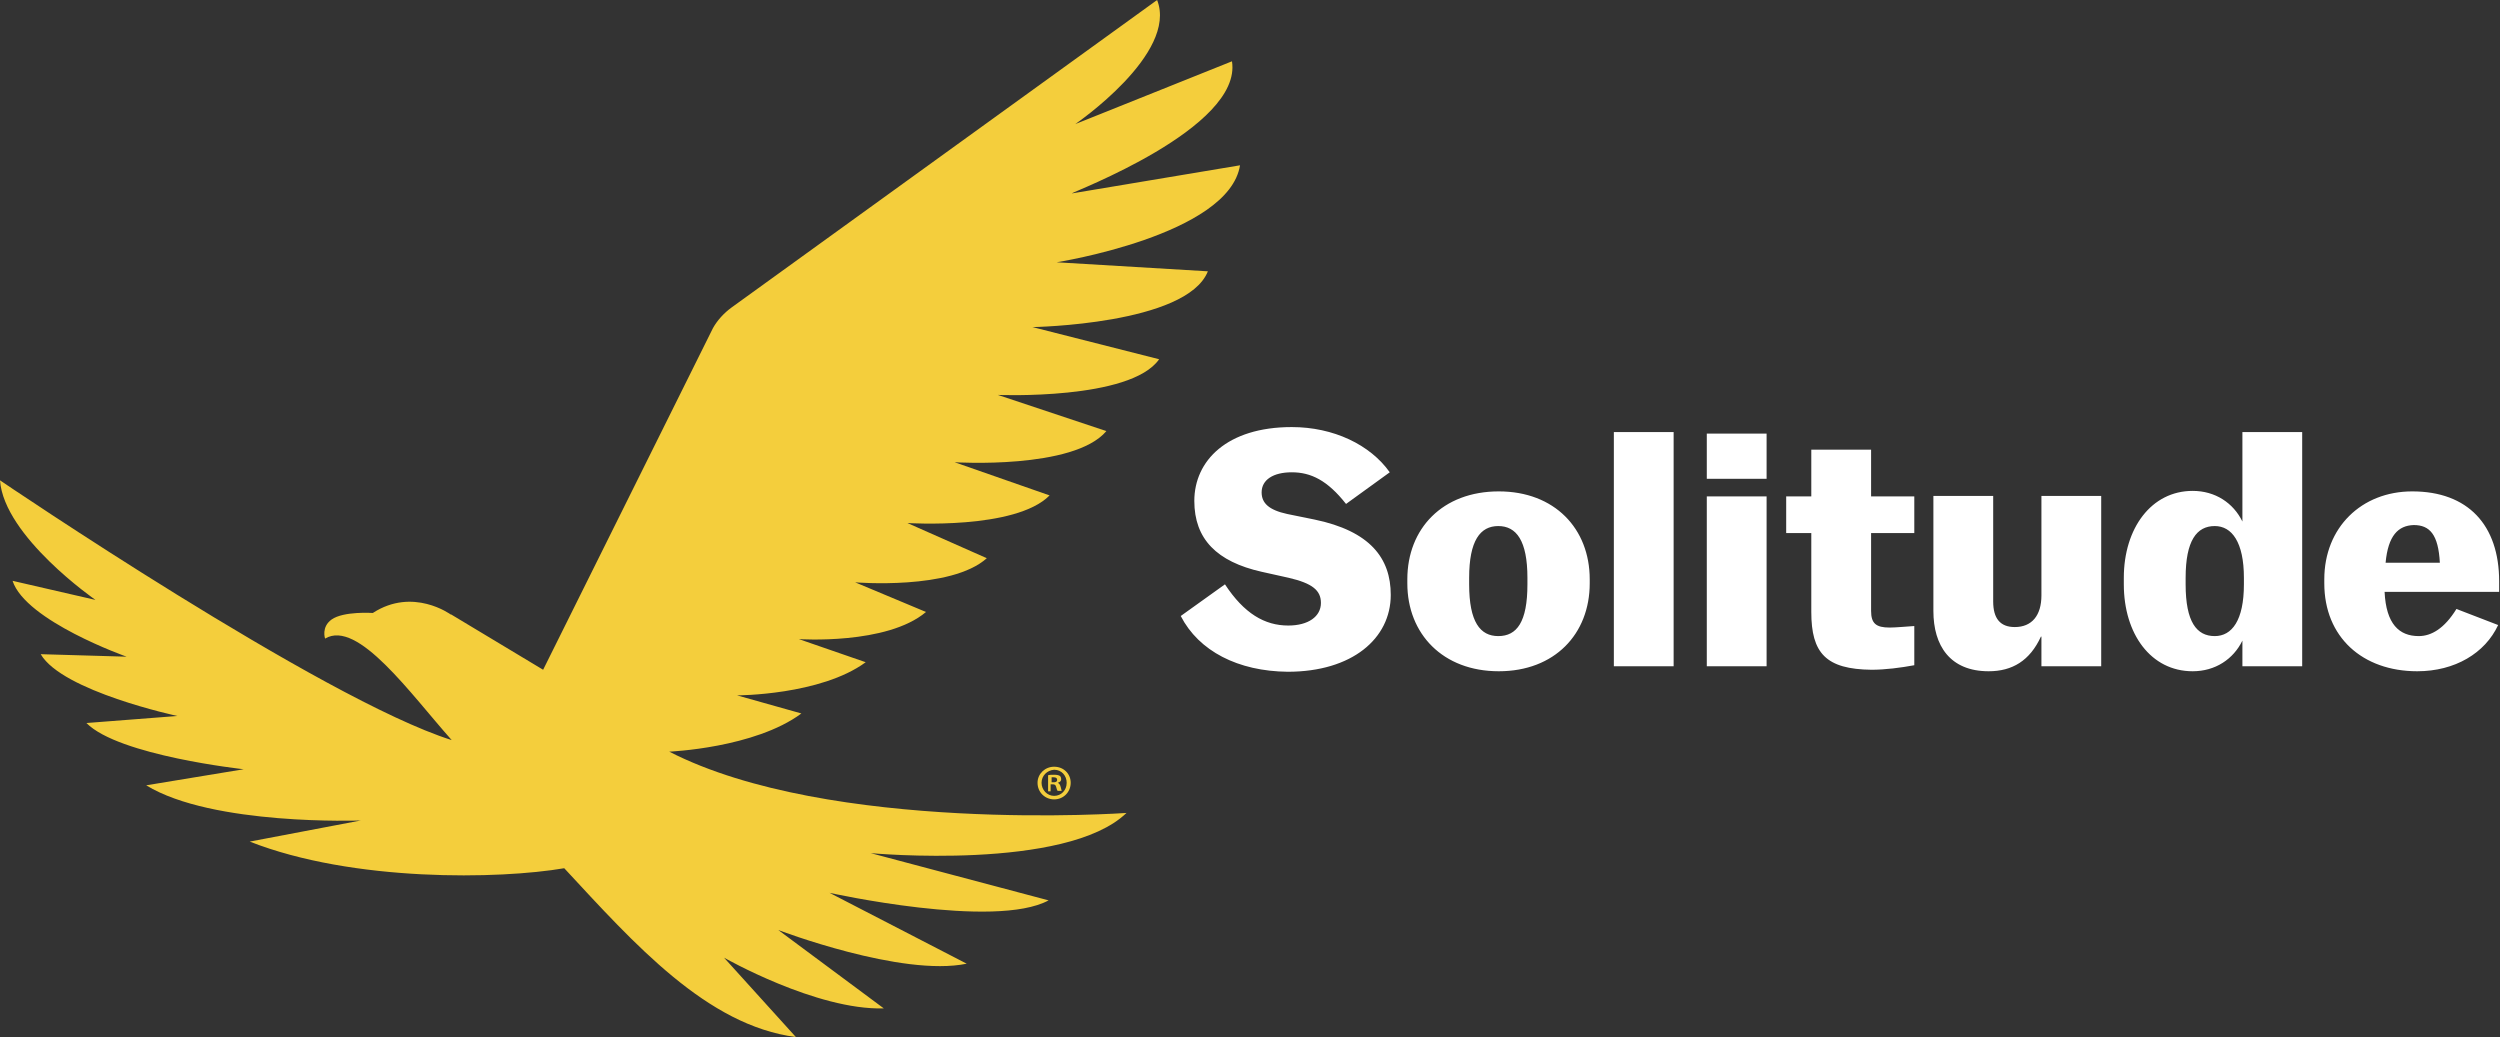
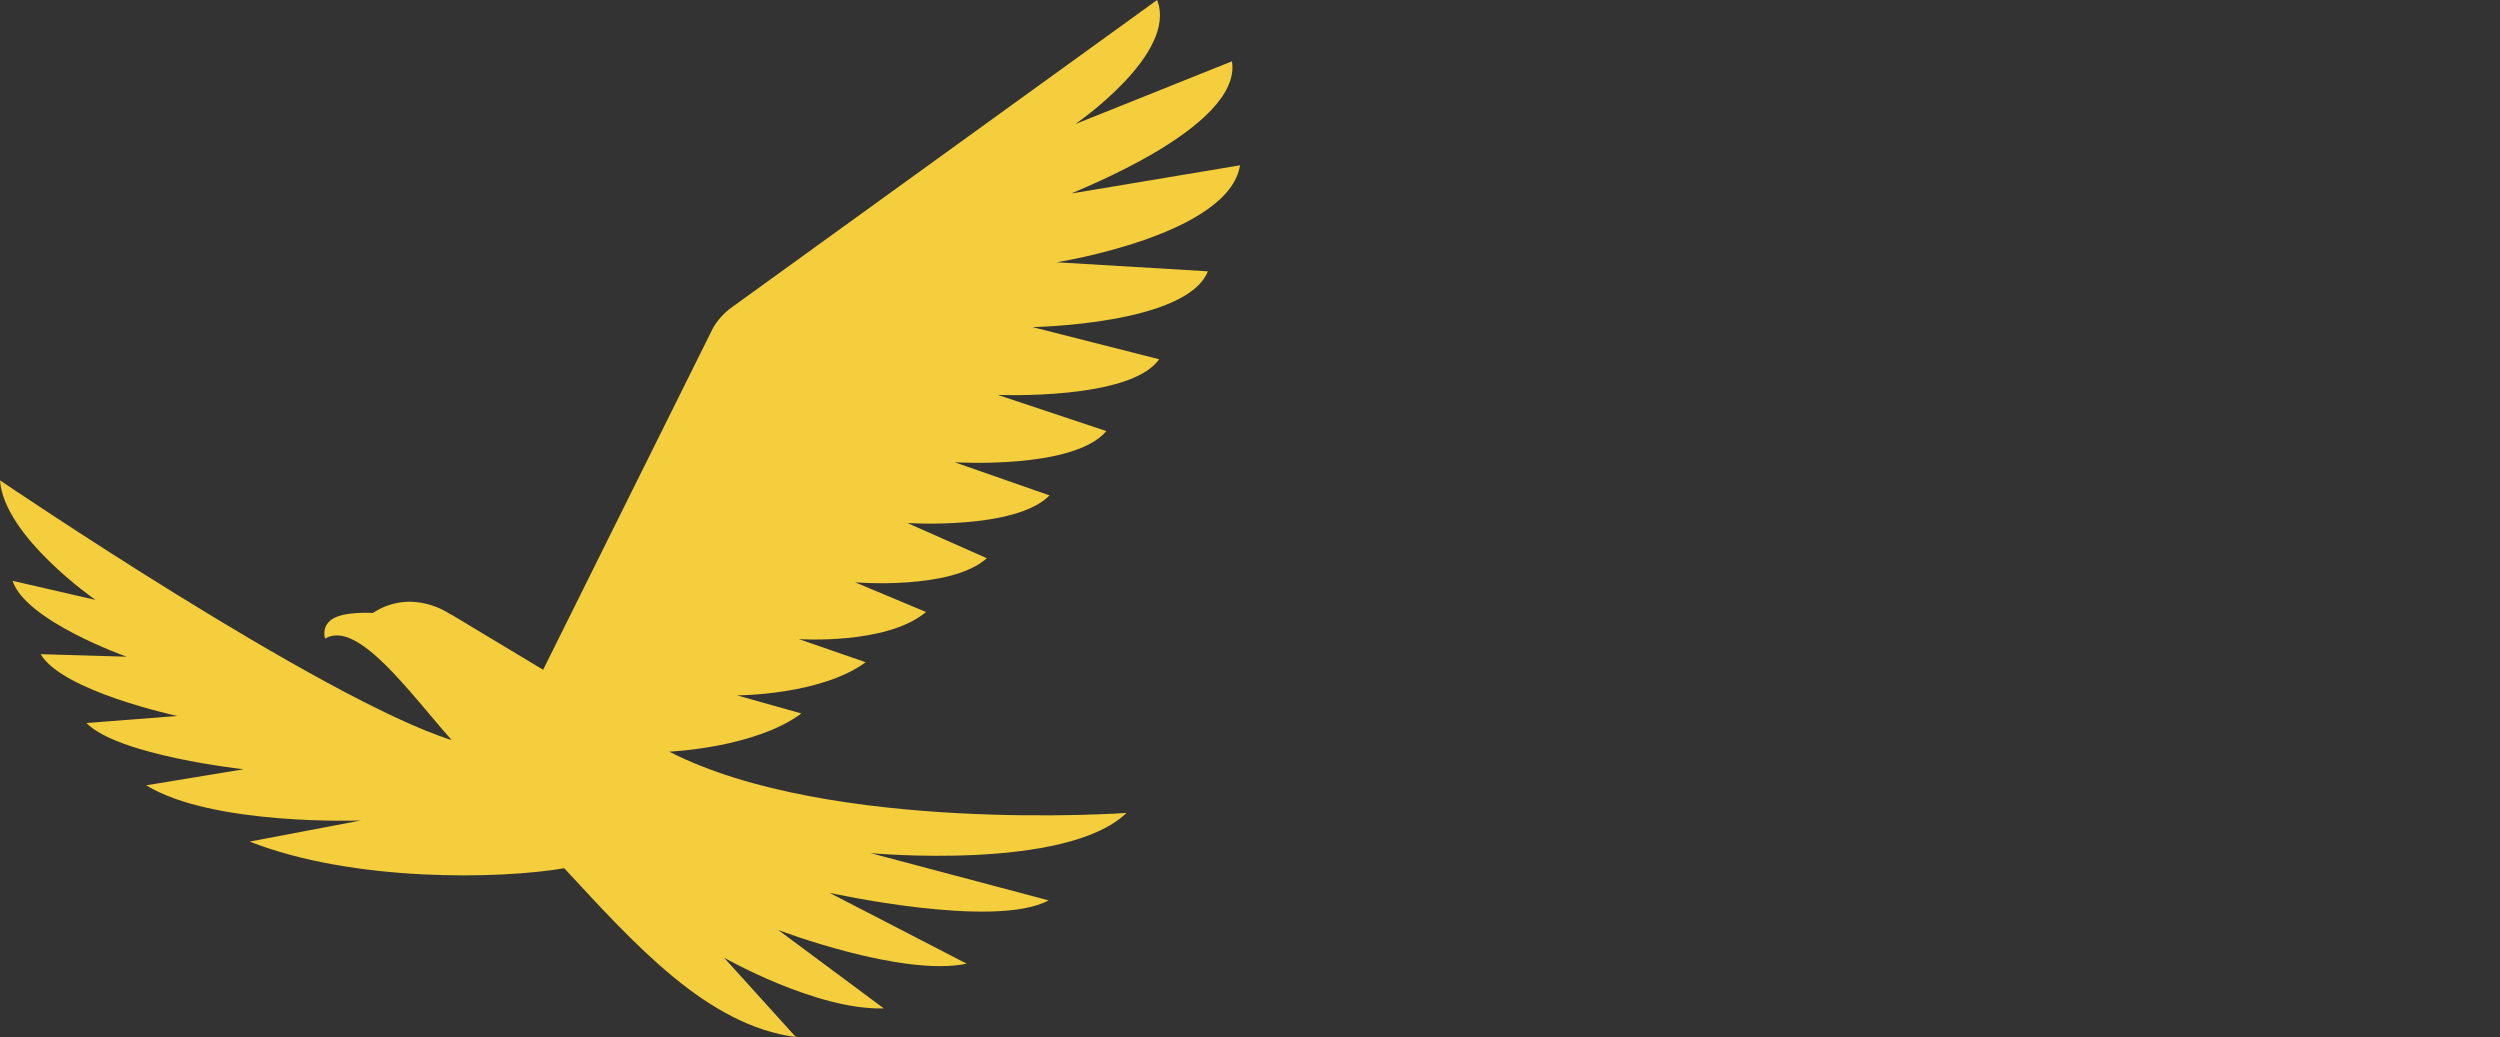
<svg xmlns="http://www.w3.org/2000/svg" width="135" height="56" viewBox="0 0 135 56" fill="none">
  <rect x="0" y="0" width="135" height="56" fill="#333333" stroke="none" />
-   <path d="M128.822 30.388H131.752C131.671 28.868 131.21 28.353 130.341 28.353C129.5 28.38 128.958 28.922 128.822 30.388ZM125.512 31.5V31.283C125.512 28.488 127.52 26.535 130.26 26.535C133.272 26.535 134.954 28.353 134.954 31.392V31.961H128.768C128.849 33.698 129.555 34.349 130.613 34.349C131.291 34.349 131.996 33.942 132.648 32.884L134.9 33.752C134.194 35.271 132.566 36.248 130.531 36.248C127.574 36.248 125.512 34.403 125.512 31.5ZM118.024 31.202V31.554C118.024 33.589 118.621 34.349 119.597 34.349C120.52 34.349 121.171 33.508 121.171 31.554V31.202C121.171 29.275 120.52 28.407 119.597 28.407C118.621 28.407 118.024 29.194 118.024 31.202ZM121.09 34.593C120.601 35.597 119.624 36.248 118.403 36.248C116.152 36.248 114.686 34.24 114.686 31.554V31.202C114.686 28.516 116.179 26.508 118.403 26.508C119.624 26.508 120.601 27.159 121.09 28.163V23.333H124.318V35.977H121.09V34.593ZM110.21 34.376C109.613 35.678 108.663 36.248 107.388 36.248C105.299 36.248 104.403 34.864 104.403 32.992V26.779H107.632V32.477C107.632 33.399 108.012 33.861 108.799 33.861C109.721 33.861 110.237 33.236 110.237 32.151V26.779H113.465V35.977H110.237V34.376H110.21ZM97.81 33.047V28.787H96.454V26.806H97.81V24.283H101.039V26.806H103.372V28.787H101.039V32.992C101.039 33.671 101.31 33.888 102.043 33.888C102.369 33.888 102.938 33.833 103.372 33.806V35.922C102.64 36.058 101.799 36.167 101.066 36.167C98.597 36.14 97.81 35.271 97.81 33.047ZM92.167 26.806H95.396V35.977H92.167V26.806ZM92.167 23.415H95.396V25.857H92.167V23.415ZM87.148 23.333H90.376V35.977H87.148V23.333ZM82.481 31.554V31.202C82.481 29.194 81.884 28.407 80.907 28.407C79.931 28.407 79.334 29.194 79.334 31.202V31.554C79.334 33.589 79.931 34.349 80.907 34.349C81.911 34.349 82.481 33.589 82.481 31.554ZM85.845 31.5C85.845 34.24 83.946 36.248 80.934 36.248C77.923 36.248 75.996 34.24 75.996 31.5V31.283C75.996 28.543 77.896 26.535 80.934 26.535C83.946 26.535 85.845 28.543 85.845 31.283V31.5ZM63.76 33.264L66.148 31.554C67.179 33.128 68.291 33.779 69.566 33.779C70.651 33.779 71.33 33.291 71.33 32.558C71.33 31.88 70.869 31.5 69.593 31.202L68.128 30.876C65.713 30.333 64.493 29.112 64.493 27.05C64.493 24.88 66.256 23.062 69.756 23.062C72.008 23.062 73.989 24.012 75.047 25.504L72.686 27.213C71.683 25.938 70.787 25.504 69.756 25.504C68.752 25.504 68.128 25.911 68.128 26.589C68.128 27.159 68.508 27.539 69.512 27.756L70.977 28.054C73.989 28.678 75.101 30.143 75.101 32.124C75.101 34.484 73.012 36.275 69.539 36.275C66.853 36.248 64.737 35.163 63.76 33.264Z" fill="white" />
-   <path d="M57.818 42.271C57.818 42.76 57.438 43.167 56.923 43.167C56.434 43.167 56.027 42.787 56.027 42.271C56.027 41.783 56.434 41.403 56.923 41.403C57.438 41.403 57.818 41.783 57.818 42.271ZM56.244 42.271C56.244 42.651 56.543 42.977 56.923 42.977C57.303 42.977 57.601 42.678 57.601 42.271C57.601 41.892 57.33 41.566 56.923 41.566C56.543 41.593 56.244 41.892 56.244 42.271ZM56.787 42.733H56.597V41.864C56.678 41.837 56.787 41.837 56.923 41.837C57.086 41.837 57.167 41.864 57.221 41.892C57.275 41.919 57.303 42 57.303 42.081C57.303 42.19 57.221 42.244 57.113 42.271C57.194 42.298 57.248 42.38 57.275 42.488C57.303 42.624 57.33 42.678 57.33 42.706H57.113C57.086 42.678 57.058 42.597 57.031 42.488C57.004 42.38 56.95 42.353 56.841 42.353H56.733V42.733H56.787ZM56.787 42.244H56.895C57.004 42.244 57.086 42.217 57.086 42.109C57.086 42.027 57.031 41.973 56.895 41.973C56.841 41.973 56.814 41.973 56.787 41.973V42.244Z" fill="#F4CE3C" />
  <path d="M66.527 3.31L58.062 6.702C58.062 6.702 63.624 2.903 62.484 0L39.504 16.605C39.097 16.903 38.744 17.283 38.5 17.717L29.329 36.167L24.364 33.182H24.337C24.337 33.182 22.302 31.69 20.132 33.101C20.132 33.101 18.558 32.992 17.907 33.453C17.337 33.861 17.554 34.484 17.554 34.484C19.318 33.426 22.167 37.469 24.392 39.965C17.419 37.767 0 25.938 0 25.938C0.217 28.977 5.155 32.395 5.155 32.395L0.678 31.364C1.384 33.535 6.837 35.461 6.837 35.461L2.198 35.326C3.364 37.333 9.578 38.663 9.578 38.663L4.667 39.043C6.403 40.806 13.159 41.539 13.159 41.539L7.895 42.407C11.477 44.605 19.481 44.306 19.481 44.306L13.485 45.446C19.074 47.643 26.996 47.481 30.469 46.884C34.267 50.981 38.174 55.376 42.977 56L39.097 51.713C39.097 51.713 44.089 54.562 47.725 54.453L42.027 50.221C42.027 50.221 48.702 52.771 52.202 52.039L44.795 48.213C44.795 48.213 53.721 50.194 56.624 48.62L47.019 46.07C47.019 46.07 57.574 47.047 60.83 43.899C60.83 43.899 44.822 45.039 36.139 40.589C36.139 40.589 40.752 40.399 43.275 38.527L39.802 37.55C39.802 37.55 44.306 37.55 46.748 35.76L43.139 34.512C43.139 34.512 47.888 34.837 50.004 33.047L46.178 31.446C46.178 31.446 51.361 31.88 53.287 30.143L49 28.244C49 28.244 54.833 28.624 56.678 26.752L51.55 24.961C51.55 24.961 57.981 25.368 59.744 23.279L53.884 21.326C53.884 21.326 61.047 21.624 62.593 19.399L55.756 17.663C55.756 17.663 64.085 17.527 65.225 14.651L57.058 14.163C57.058 14.163 66.364 12.698 66.961 8.926L57.872 10.446C57.845 10.392 67.097 6.919 66.527 3.31Z" fill="#F4CE3C" />
</svg>